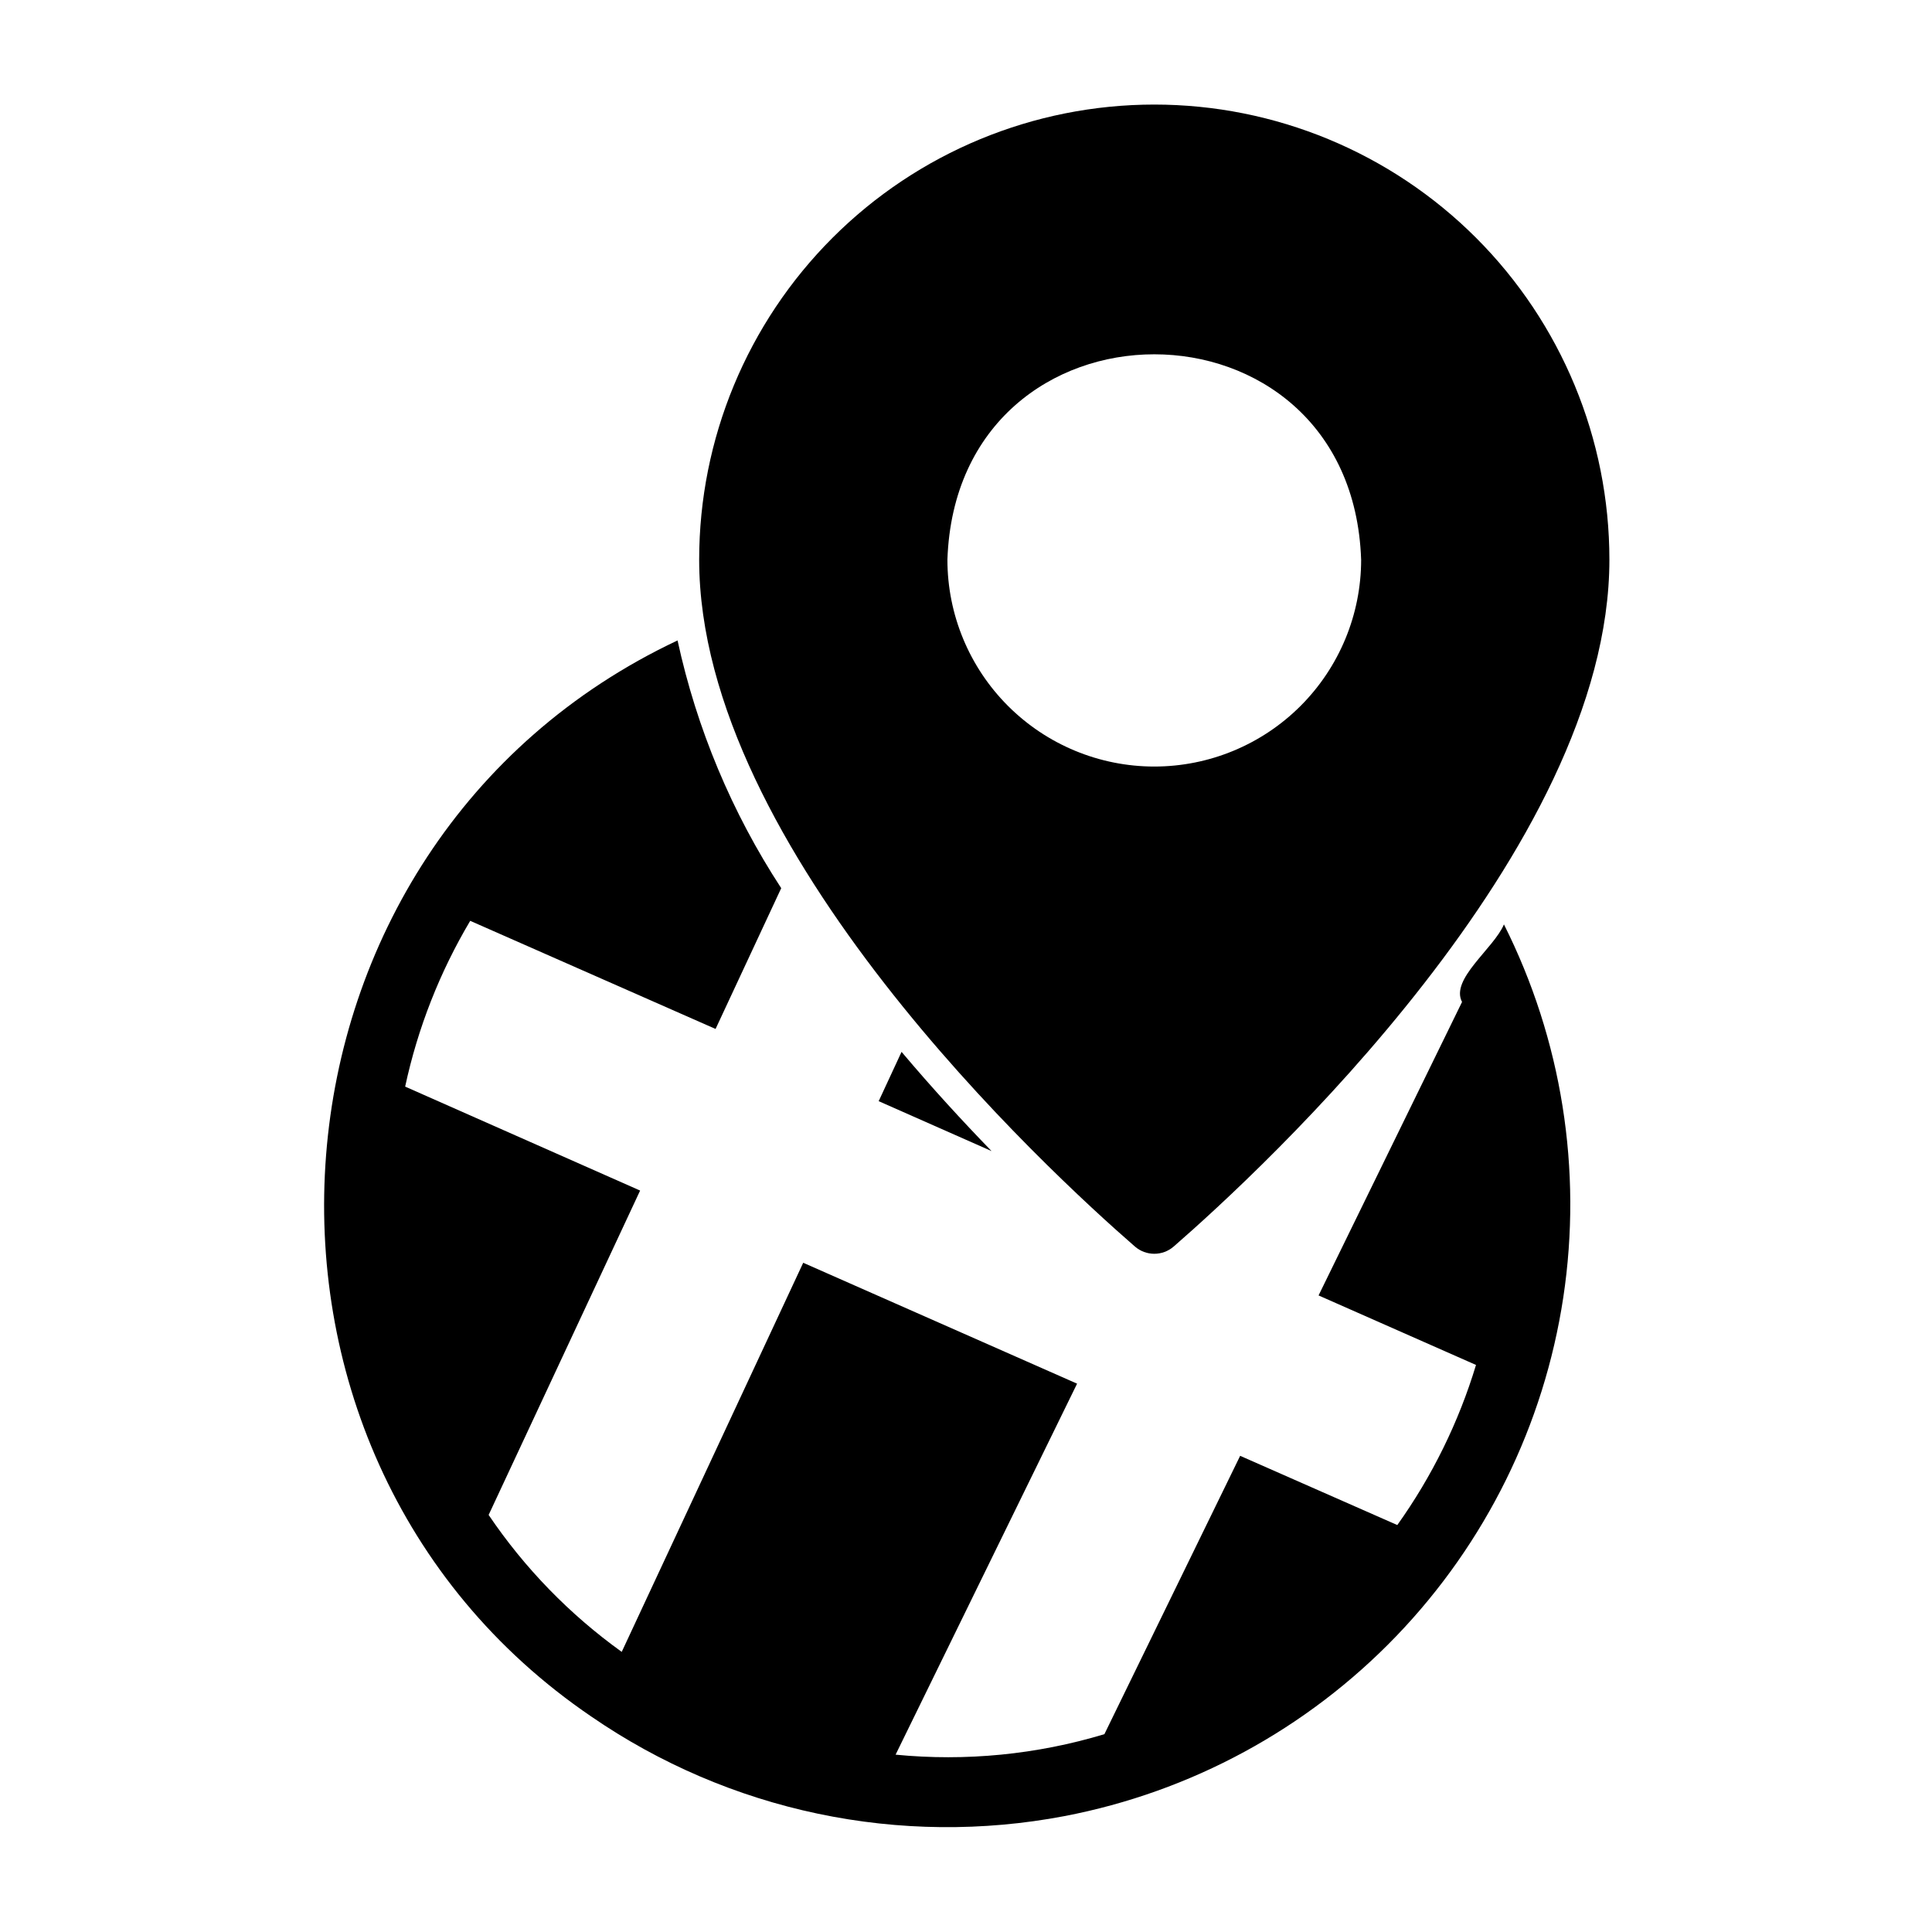
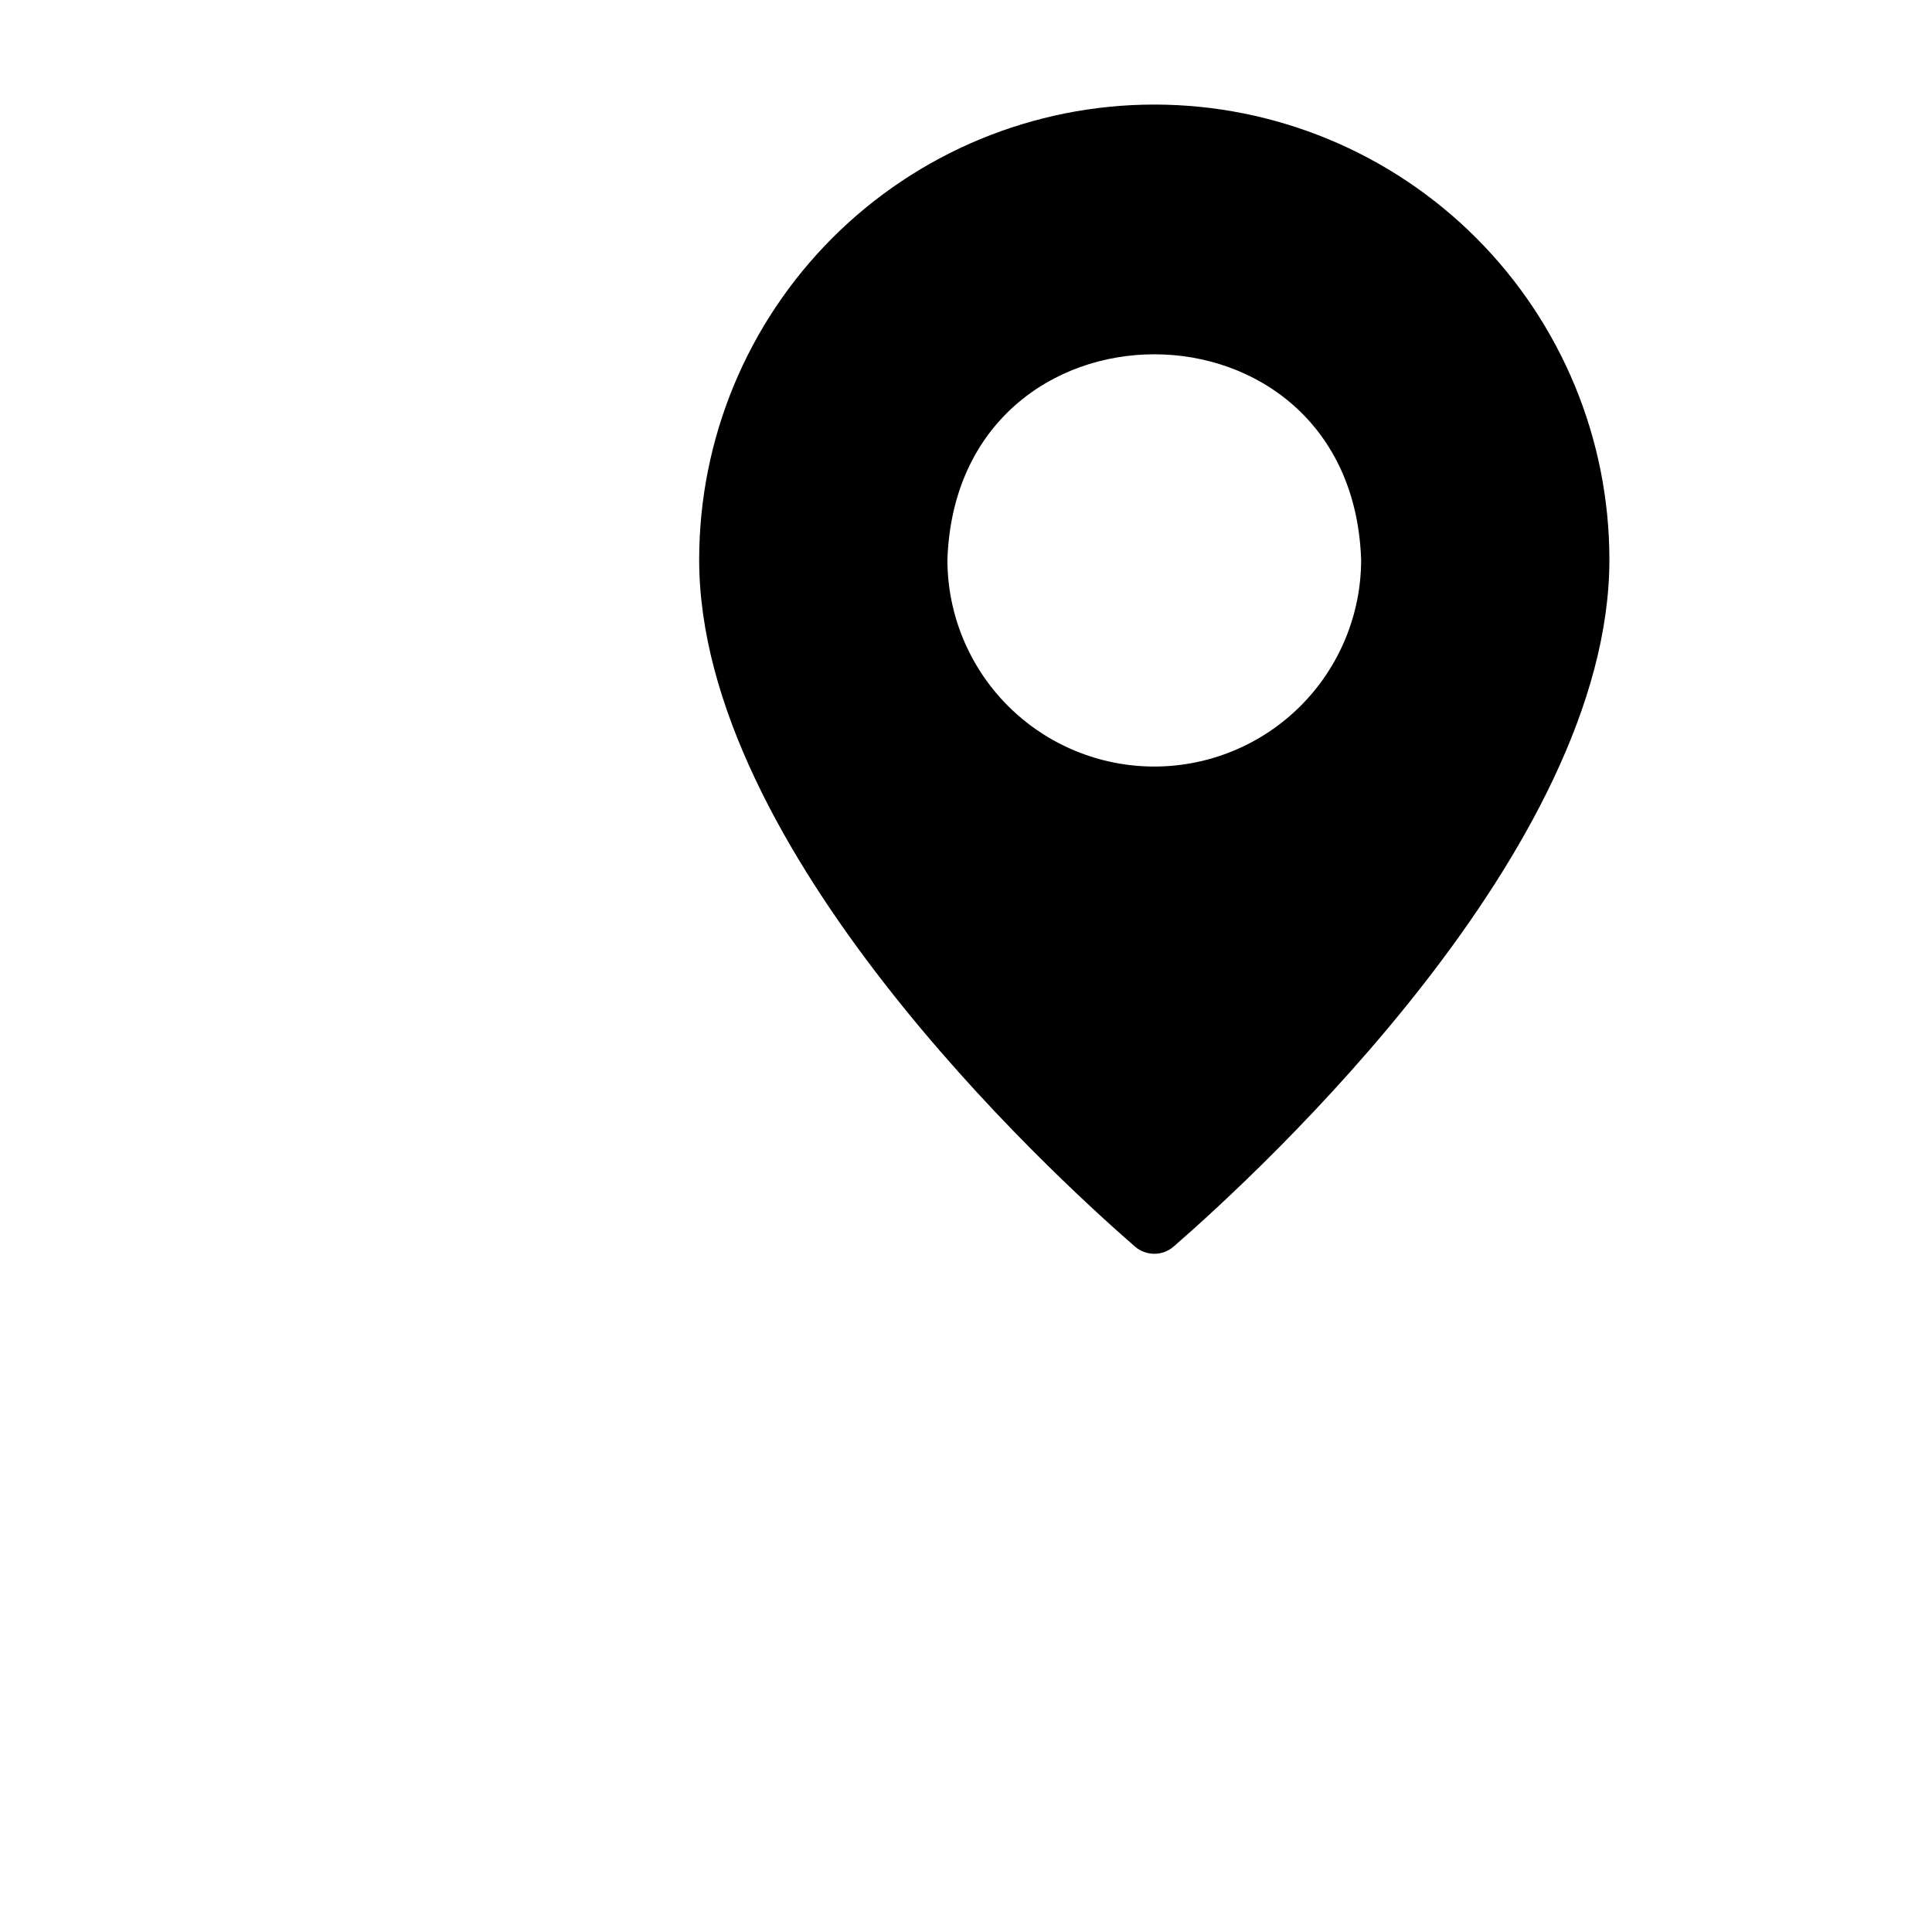
<svg xmlns="http://www.w3.org/2000/svg" fill="#000000" width="800px" height="800px" version="1.1" viewBox="144 144 512 512">
  <g>
-     <path d="m376.86 435.82 29.914 13.227c-7.637-7.871-15.742-16.688-23.852-26.293z" />
-     <path d="m542.56 388.98c-2.644 6.328-14.301 14.523-11.102 20.547l-38.023 77.777 41.723 18.422v-0.004c-4.594 15.188-11.641 29.52-20.859 42.43l-41.645-18.344-35.977 73.762v0.004c-17.914 5.406-36.715 7.25-55.336 5.43l48.098-98.32-72.578-32.039-48.098 103.12-0.004-0.004c-13.805-9.918-25.746-22.203-35.266-36.289l40.145-85.961-62.27-27.551 0.004-0.004c3.328-15.477 9.152-30.312 17.238-43.926l65.023 28.652 17.398-37.312v0.004c-13.086-20.027-22.398-42.277-27.473-65.652-114.32 53.895-126.45 214.73-22.828 285.2 18.109 12.457 38.512 21.199 60.02 25.727 21.512 4.527 43.707 4.746 65.301 0.645 33.559-6.418 64.297-23.09 87.98-47.711 23.684-24.625 39.148-55.988 44.258-89.77 5.106-33.781-0.391-68.312-15.73-98.84z" />
    <path d="m449.9 171.71c-31.988 0-62.668 12.707-85.285 35.324-22.621 22.621-35.328 53.297-35.328 85.285 0 76.793 92.441 161.99 115.47 182.02 2.949 2.566 7.34 2.566 10.289 0 23.023-20.027 115.46-105.23 115.46-182.02 0-31.988-12.707-62.664-35.324-85.285-22.621-22.617-53.297-35.324-85.285-35.324zm0 175.43c-14.539 0-28.484-5.777-38.766-16.059s-16.059-24.227-16.059-38.766c2.508-72.57 107.15-72.555 109.64 0h0.004c-0.004 14.539-5.777 28.484-16.059 38.766s-24.227 16.059-38.766 16.059z" />
  </g>
</svg>